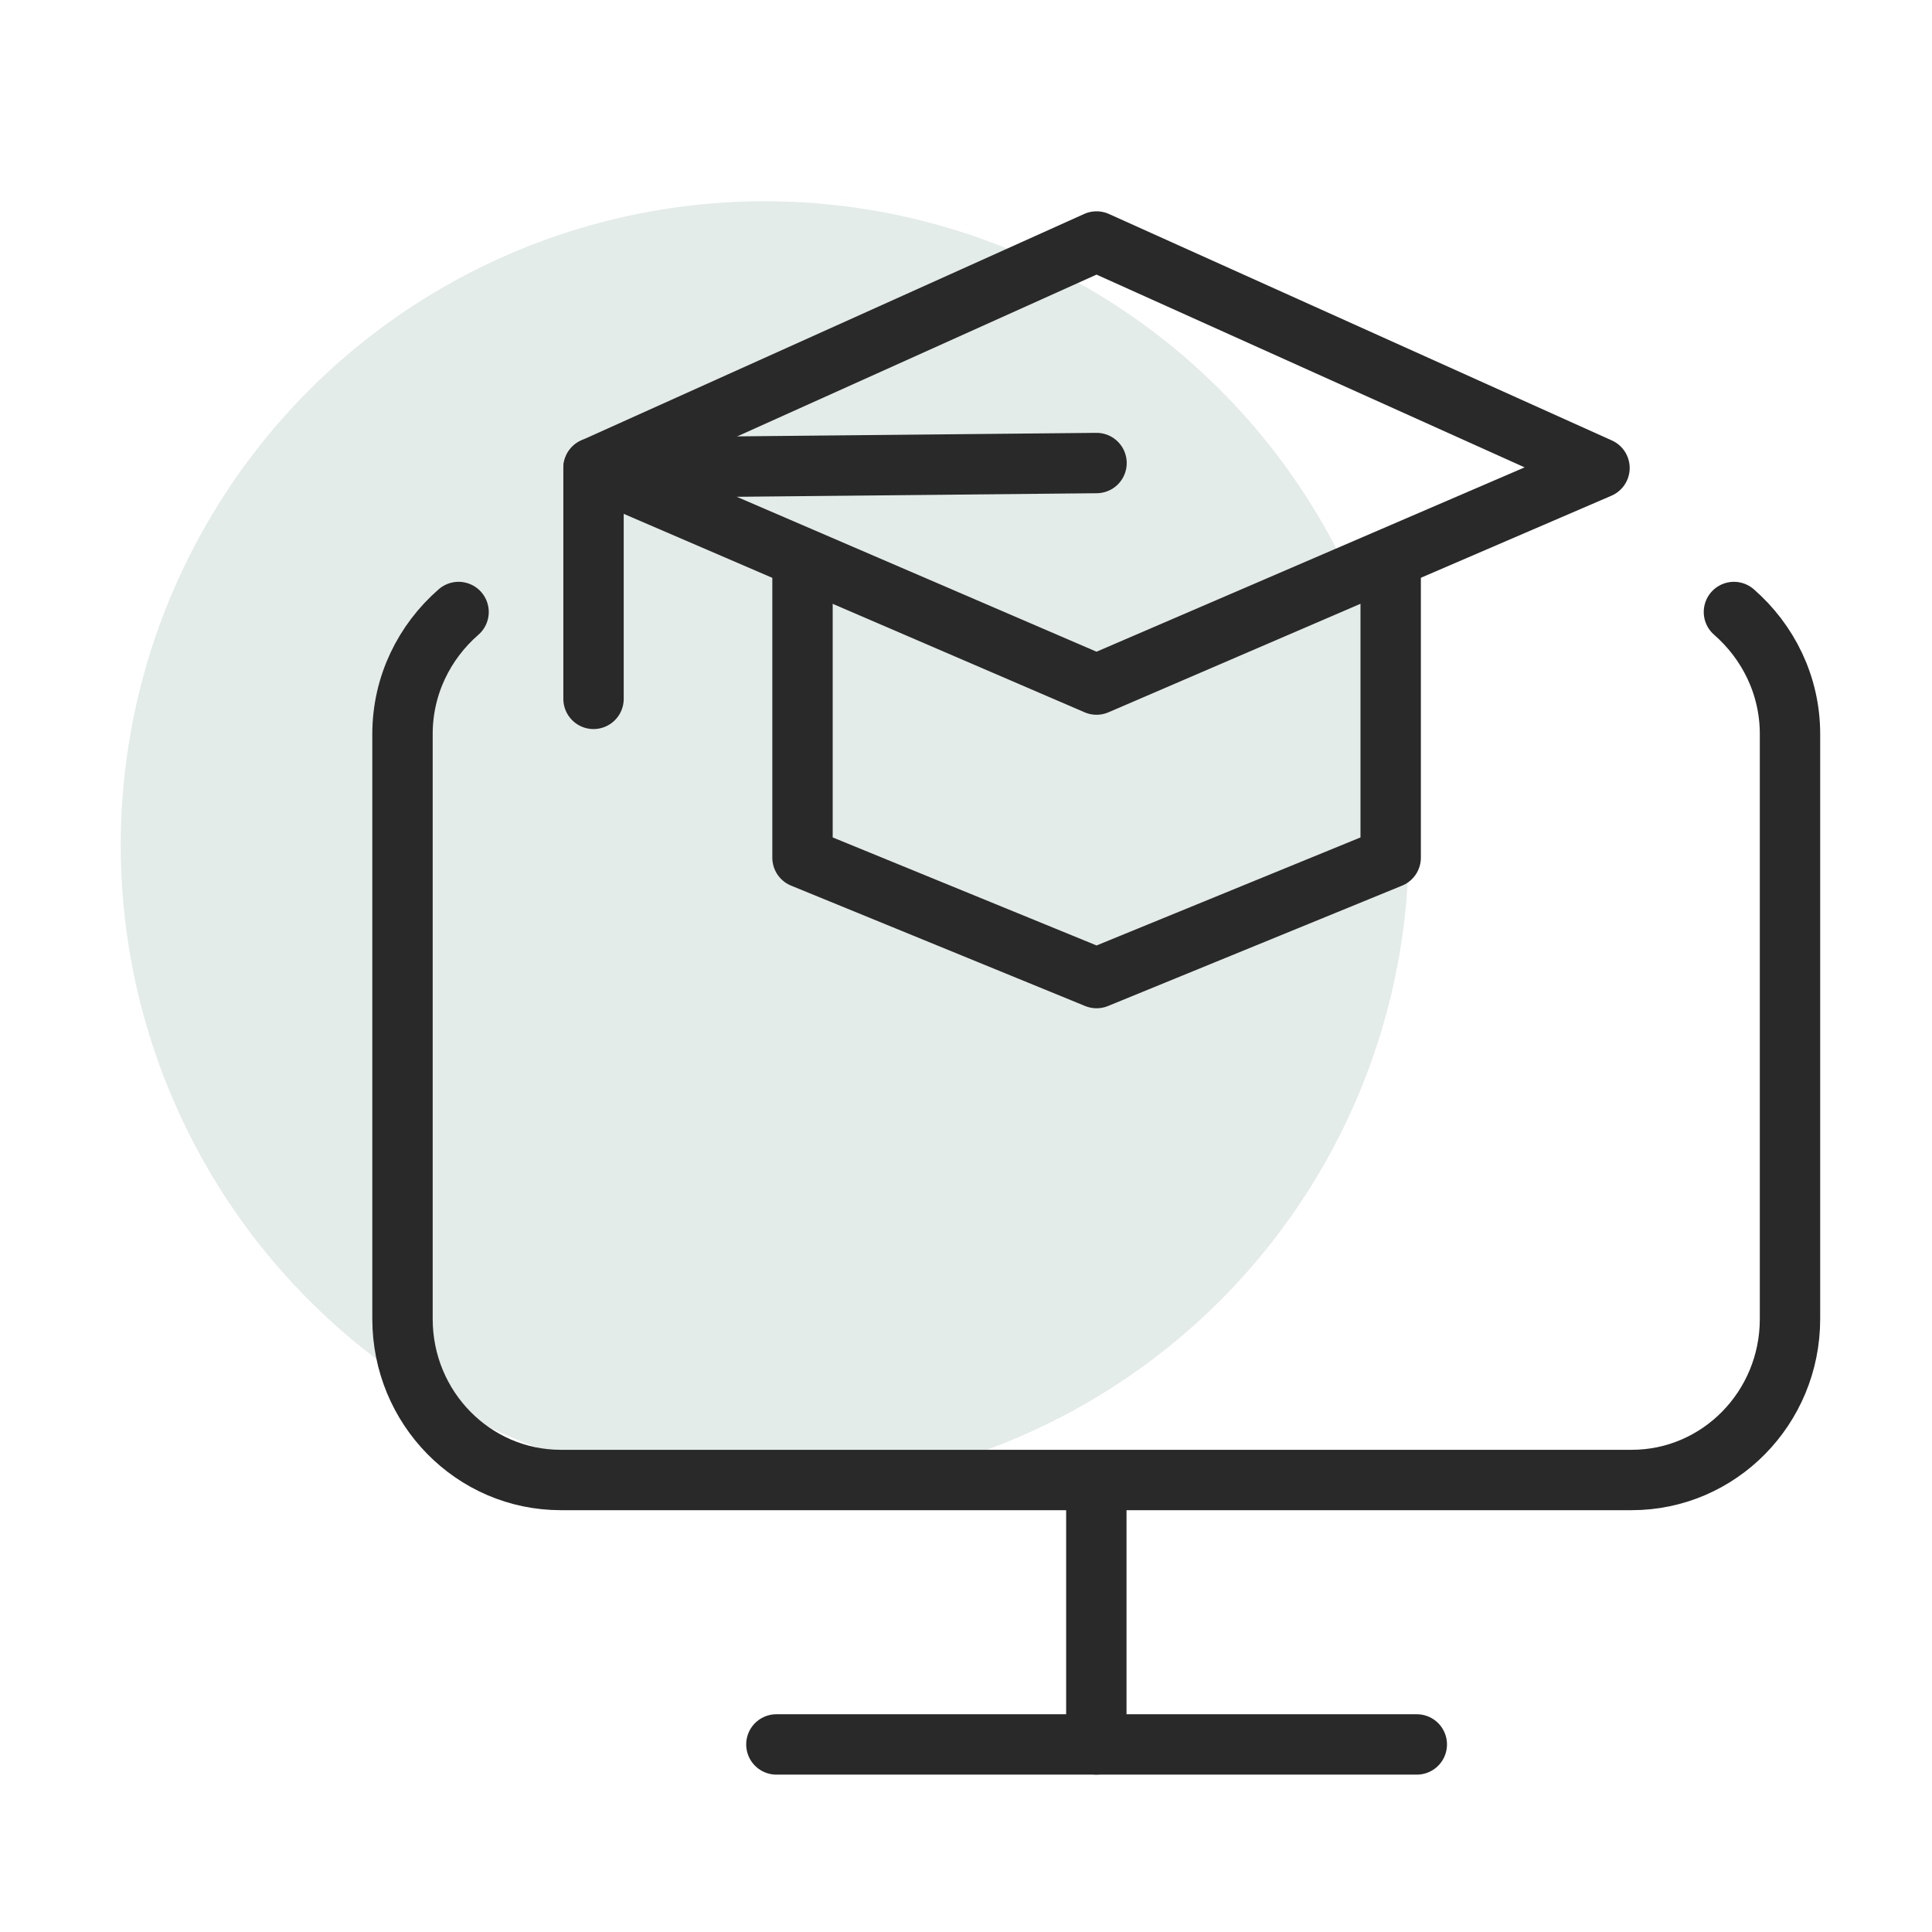
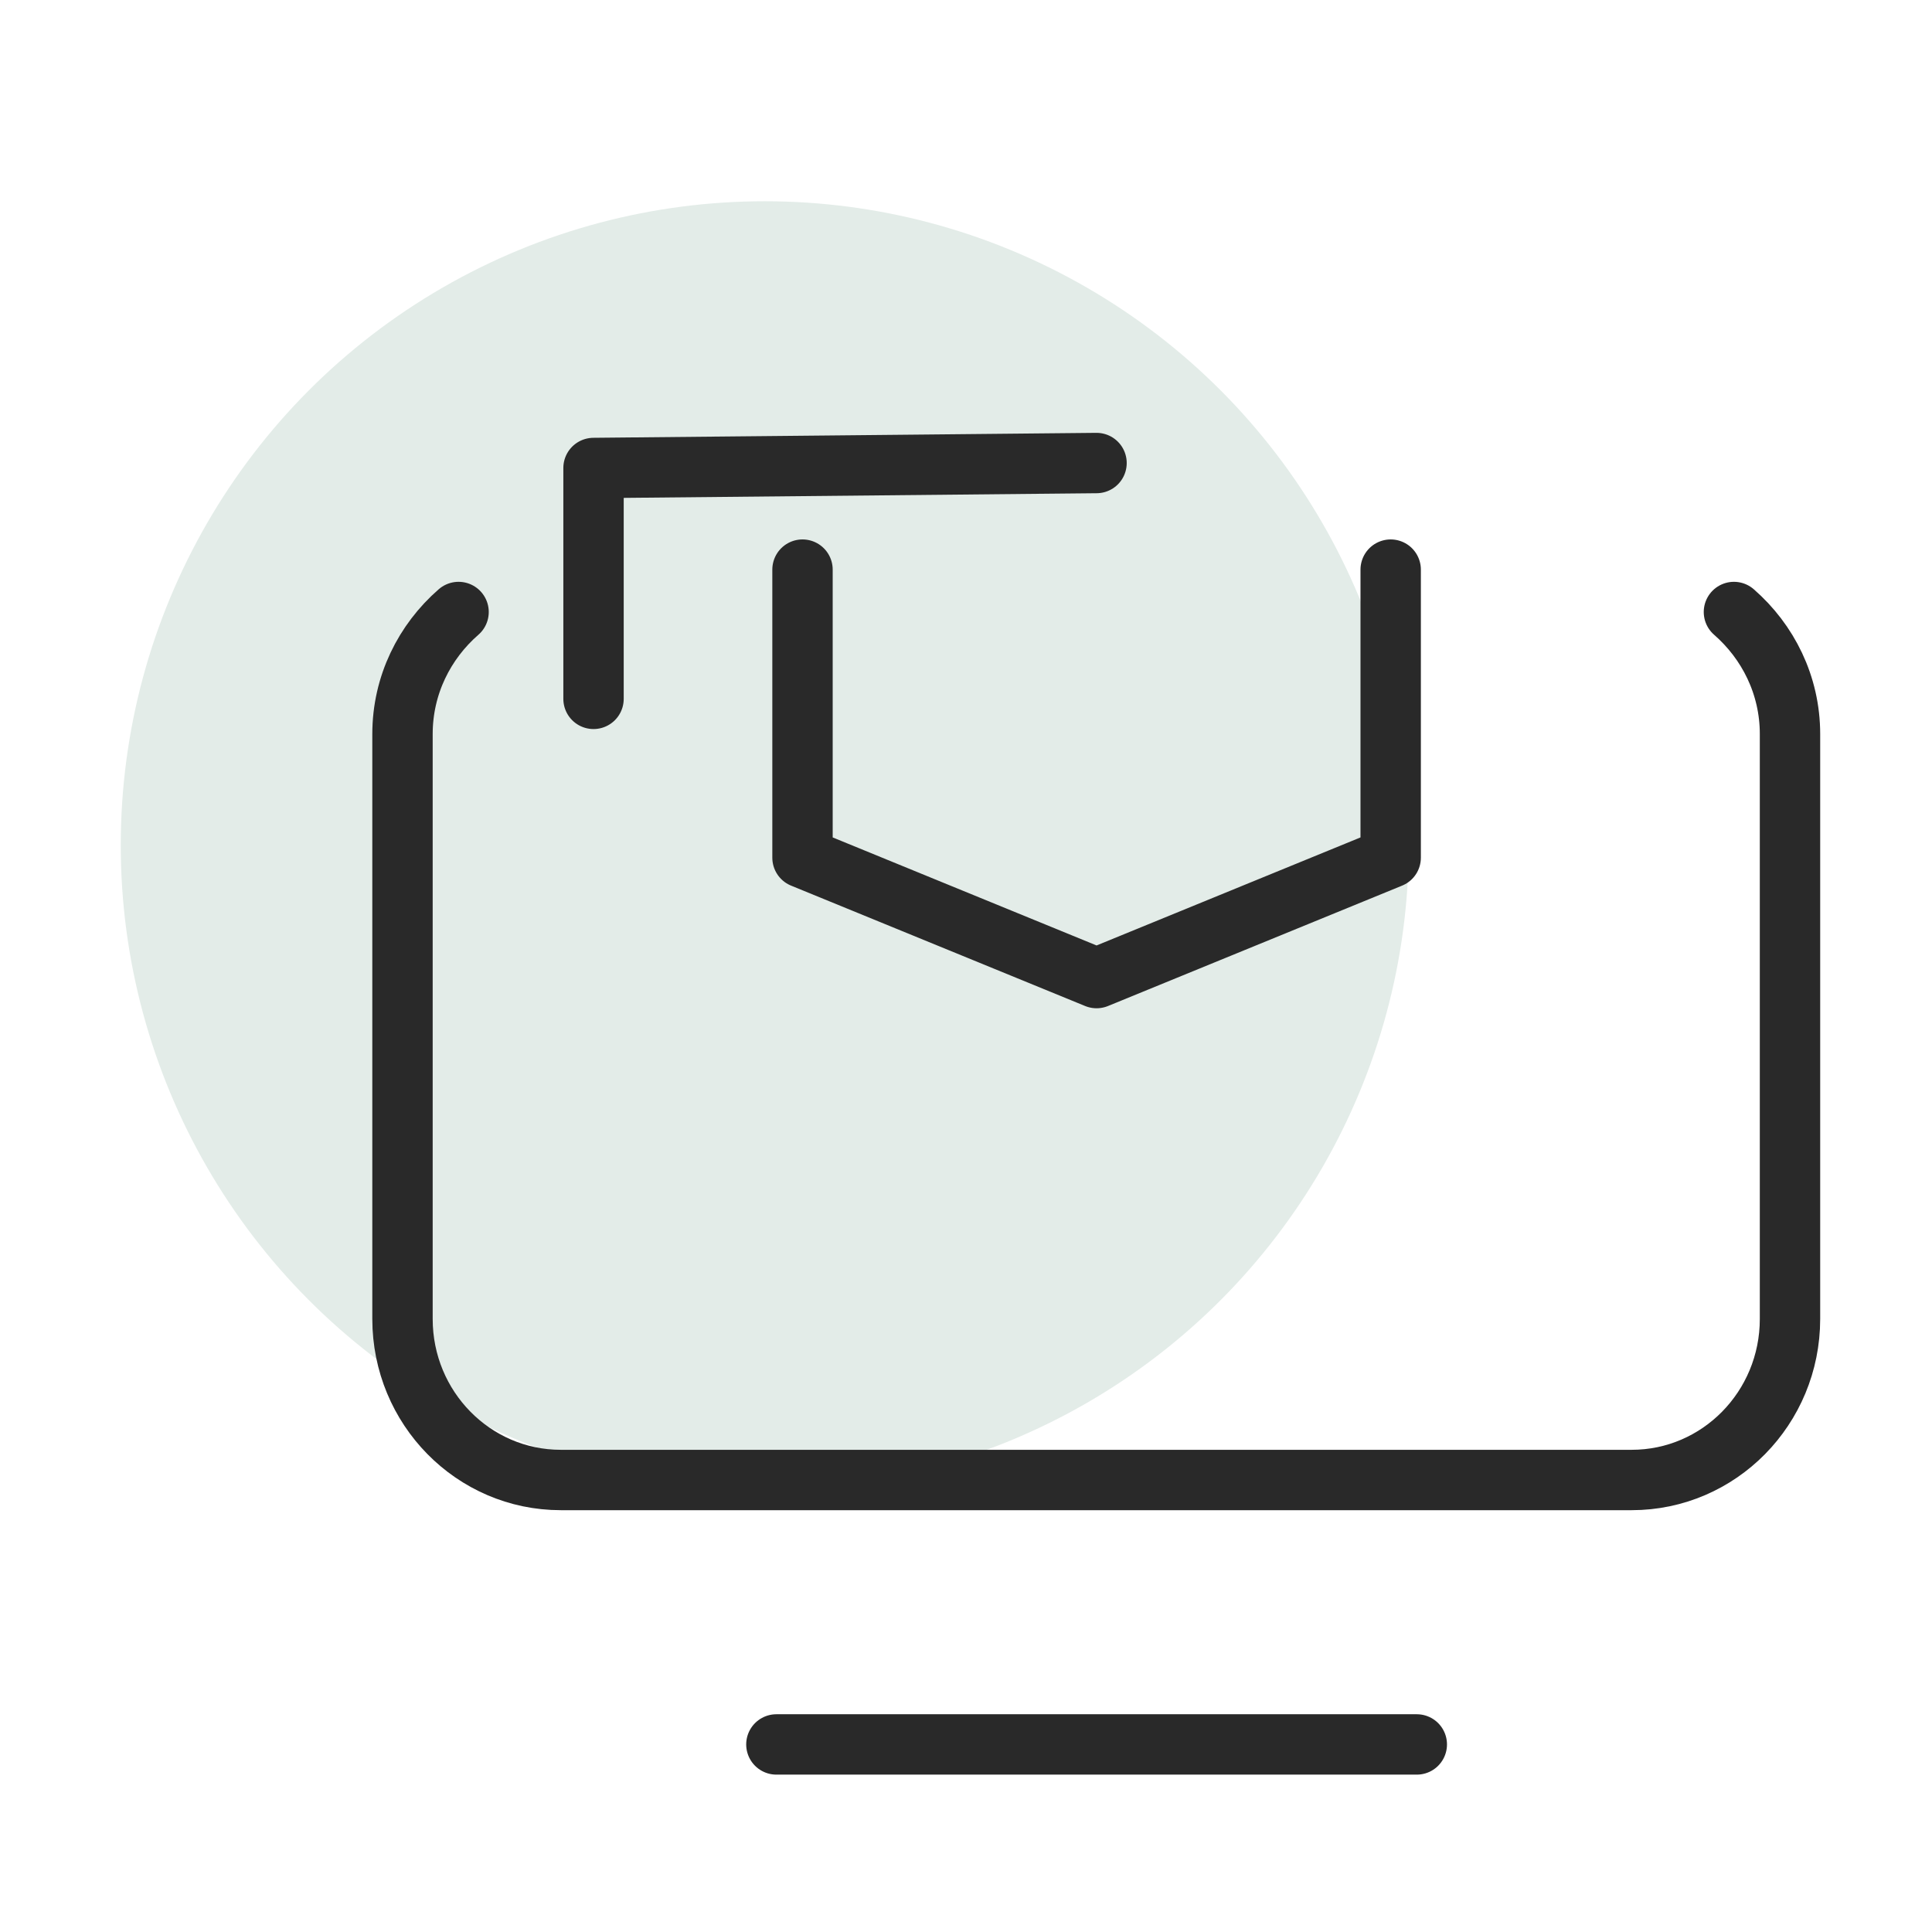
<svg xmlns="http://www.w3.org/2000/svg" width="48" height="48" viewBox="0 0 48 48" fill="none">
  <circle cx="19" cy="21" r="16" fill="#E3ECE8" />
  <path d="M19.289 43.34H27.238H35.2" stroke="#292929" stroke-width="1.5" stroke-miterlimit="10" stroke-linecap="round" stroke-linejoin="round" />
-   <path d="M27.238 36.988V43.339" stroke="#292929" stroke-width="1.5" stroke-miterlimit="10" stroke-linecap="round" stroke-linejoin="round" />
-   <path d="M27.243 17.008L14.746 11.627L27.243 6L39.739 11.627L27.243 17.008Z" stroke="#292929" stroke-width="1.5" stroke-miterlimit="10" stroke-linecap="round" stroke-linejoin="round" />
  <path d="M27.243 11.504L14.746 11.627V17.363" stroke="#292929" stroke-width="1.5" stroke-miterlimit="10" stroke-linecap="round" stroke-linejoin="round" />
  <path d="M19.938 14.152V21.309L27.244 24.3L34.551 21.309V14.152" stroke="#292929" stroke-width="1.5" stroke-miterlimit="10" stroke-linecap="round" stroke-linejoin="round" />
  <path d="M11.393 15.205C10.546 15.943 10 17.021 10 18.237V32.769C10 34.981 11.762 36.77 13.933 36.77H40.538C42.71 36.77 44.472 34.981 44.472 32.769V18.237C44.472 17.021 43.925 15.943 43.079 15.205" stroke="#292929" stroke-width="1.5" stroke-miterlimit="10" stroke-linecap="round" />
</svg>